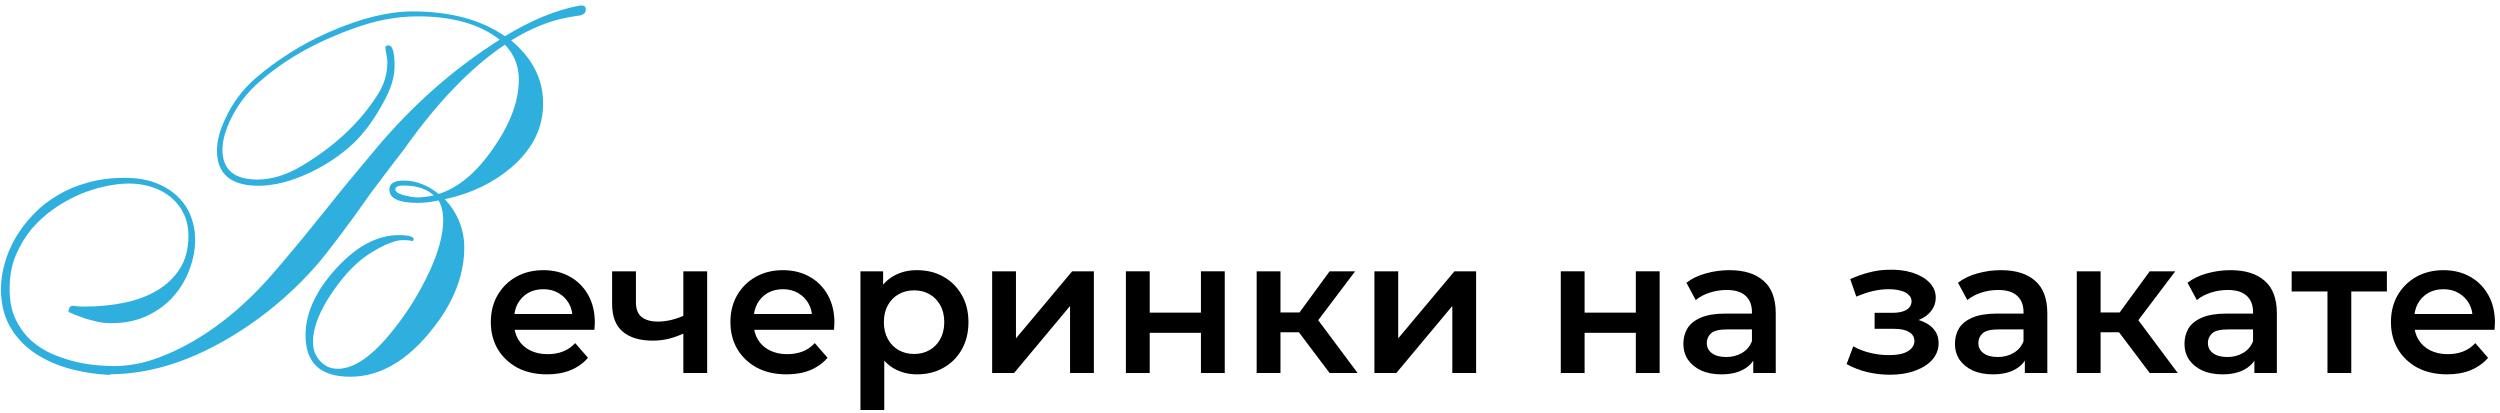
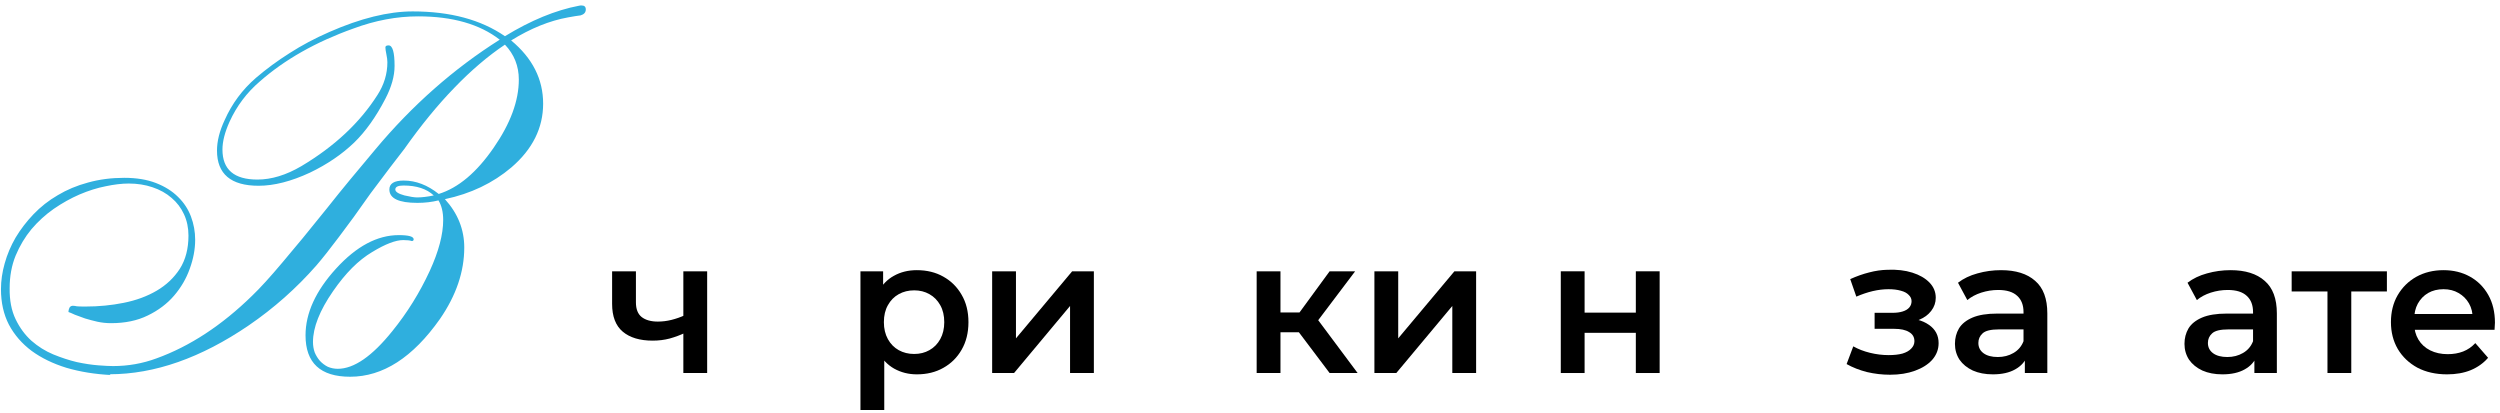
<svg xmlns="http://www.w3.org/2000/svg" width="315" height="52" viewBox="0 0 315 52" fill="none">
  <path d="M13.935 47.25C11.935 47.146 10.081 46.844 8.372 46.344C6.685 45.823 5.226 45.115 3.997 44.219C2.768 43.302 1.81 42.198 1.122 40.906C0.456 39.615 0.122 38.125 0.122 36.438C0.122 35.375 0.279 34.292 0.591 33.188C0.904 32.062 1.362 30.979 1.966 29.938C2.591 28.896 3.341 27.917 4.216 27C5.112 26.062 6.133 25.26 7.279 24.594C8.424 23.906 9.695 23.375 11.091 23C12.508 22.604 14.029 22.406 15.654 22.406C17.195 22.406 18.529 22.625 19.654 23.062C20.779 23.5 21.706 24.083 22.435 24.812C23.164 25.521 23.706 26.344 24.06 27.281C24.414 28.219 24.591 29.198 24.591 30.219C24.591 31.406 24.362 32.625 23.904 33.875C23.466 35.104 22.81 36.229 21.935 37.25C21.06 38.271 19.956 39.104 18.622 39.75C17.31 40.396 15.768 40.719 13.997 40.719C13.393 40.719 12.81 40.656 12.247 40.531C11.706 40.406 11.195 40.271 10.716 40.125C10.237 39.958 9.81 39.802 9.435 39.656C9.081 39.49 8.81 39.375 8.622 39.312C8.622 39.146 8.664 38.969 8.747 38.781C8.851 38.594 9.018 38.51 9.247 38.531C9.351 38.531 9.497 38.552 9.685 38.594C9.872 38.615 10.226 38.625 10.747 38.625C12.435 38.625 14.049 38.469 15.591 38.156C17.154 37.844 18.539 37.333 19.747 36.625C20.956 35.917 21.924 35 22.654 33.875C23.383 32.729 23.747 31.333 23.747 29.688C23.747 28.708 23.56 27.812 23.185 27C22.81 26.188 22.289 25.5 21.622 24.938C20.956 24.354 20.154 23.906 19.216 23.594C18.299 23.281 17.299 23.125 16.216 23.125C15.362 23.125 14.393 23.24 13.31 23.469C12.247 23.677 11.154 24.021 10.029 24.5C8.924 24.979 7.841 25.583 6.779 26.312C5.737 27.042 4.799 27.896 3.966 28.875C3.154 29.854 2.487 30.969 1.966 32.219C1.466 33.448 1.216 34.812 1.216 36.312C1.195 37.833 1.445 39.135 1.966 40.219C2.487 41.302 3.154 42.208 3.966 42.938C4.799 43.667 5.716 44.24 6.716 44.656C7.737 45.073 8.726 45.396 9.685 45.625C10.664 45.833 11.56 45.969 12.372 46.031C13.185 46.094 13.81 46.125 14.247 46.125C16.143 46.125 17.966 45.802 19.716 45.156C23.924 43.635 27.945 41 31.779 37.25C32.779 36.292 34.049 34.896 35.591 33.062C37.154 31.229 39.029 28.948 41.216 26.219C42.154 25.031 43.122 23.833 44.122 22.625C45.143 21.396 46.195 20.135 47.279 18.844C51.924 13.281 57.154 8.667 62.966 5C60.445 3.042 57.018 2.062 52.685 2.062C49.997 2.062 47.279 2.573 44.529 3.594C39.799 5.281 35.862 7.51 32.716 10.281C31.091 11.677 29.831 13.354 28.935 15.312C28.331 16.646 28.029 17.823 28.029 18.844C28.029 21.365 29.497 22.625 32.435 22.625C34.206 22.625 36.049 22.062 37.966 20.938C42.133 18.458 45.331 15.469 47.56 11.969C48.393 10.677 48.81 9.302 48.81 7.844C48.81 7.573 48.768 7.24 48.685 6.844C48.602 6.448 48.56 6.156 48.56 5.969C48.56 5.802 48.695 5.719 48.966 5.719C49.466 5.719 49.716 6.583 49.716 8.312C49.716 9.583 49.331 10.958 48.56 12.438C47.372 14.729 46.06 16.573 44.622 17.969C43.081 19.448 41.227 20.708 39.06 21.75C36.685 22.854 34.529 23.406 32.591 23.406C29.091 23.406 27.341 21.927 27.341 18.969C27.341 17.781 27.664 16.5 28.31 15.125C29.227 13.062 30.539 11.292 32.247 9.812C33.56 8.688 34.977 7.646 36.497 6.688C38.018 5.708 39.685 4.823 41.497 4.031C45.435 2.302 48.935 1.438 51.997 1.438C56.727 1.438 60.602 2.479 63.622 4.562C66.893 2.562 70.008 1.281 72.966 0.719C73.049 0.698 73.112 0.688 73.154 0.688C73.216 0.688 73.258 0.688 73.279 0.688C73.633 0.688 73.81 0.854 73.81 1.188C73.81 1.562 73.591 1.812 73.154 1.938C72.987 1.958 72.768 1.99 72.497 2.031C72.247 2.073 71.945 2.125 71.591 2.188C69.258 2.604 66.862 3.573 64.404 5.094C67.091 7.323 68.435 9.979 68.435 13.062C68.435 16.125 67.102 18.802 64.435 21.094C62.102 23.073 59.31 24.406 56.06 25.094C57.685 26.885 58.497 28.917 58.497 31.188C58.497 34.229 57.477 37.229 55.435 40.188C52.018 45.042 48.247 47.469 44.122 47.469C40.372 47.469 38.497 45.729 38.497 42.25C38.497 39.458 39.779 36.656 42.341 33.844C44.904 31.031 47.539 29.625 50.247 29.625C51.497 29.625 52.122 29.802 52.122 30.156C52.122 30.281 52.049 30.354 51.904 30.375C51.674 30.292 51.31 30.25 50.81 30.25C49.852 30.25 48.549 30.75 46.904 31.75C46.029 32.271 45.185 32.938 44.372 33.75C43.56 34.562 42.758 35.542 41.966 36.688C40.279 39.125 39.435 41.26 39.435 43.094C39.435 43.552 39.508 43.99 39.654 44.406C39.82 44.802 40.039 45.156 40.31 45.469C40.602 45.781 40.935 46.031 41.31 46.219C41.706 46.385 42.122 46.469 42.56 46.469C44.602 46.469 46.893 44.885 49.435 41.719C51.31 39.406 52.883 36.875 54.154 34.125C55.279 31.667 55.841 29.531 55.841 27.719C55.841 26.719 55.643 25.896 55.247 25.25C54.414 25.458 53.529 25.562 52.591 25.562C50.237 25.562 49.06 25 49.06 23.875C49.06 23.125 49.664 22.75 50.872 22.75C52.393 22.75 53.862 23.312 55.279 24.438C57.758 23.667 60.07 21.719 62.216 18.594C64.32 15.552 65.372 12.698 65.372 10.031C65.372 8.323 64.789 6.854 63.622 5.625C61.477 7.062 59.352 8.875 57.247 11.062C55.143 13.229 53.039 15.802 50.935 18.781C50.456 19.385 49.862 20.156 49.154 21.094C48.445 22.031 47.622 23.125 46.685 24.375C45.185 26.521 43.862 28.344 42.716 29.844C41.591 31.344 40.643 32.542 39.872 33.438C37.352 36.312 34.508 38.833 31.341 41C25.32 45.104 19.477 47.156 13.81 47.156L13.935 47.25ZM54.654 24.625C53.758 23.792 52.487 23.375 50.841 23.375C50.154 23.375 49.81 23.542 49.81 23.875C49.81 24.167 50.195 24.417 50.966 24.625C51.674 24.792 52.206 24.875 52.56 24.875C52.872 24.875 53.195 24.854 53.529 24.812C53.883 24.771 54.258 24.708 54.654 24.625Z" fill="#2FAFDE" />
-   <path d="M68.924 47.168C67.5 47.168 66.252 46.888 65.18 46.328C64.124 45.752 63.3 44.968 62.708 43.976C62.132 42.984 61.844 41.856 61.844 40.592C61.844 39.312 62.124 38.184 62.684 37.208C63.26 36.216 64.044 35.44 65.036 34.88C66.044 34.32 67.188 34.04 68.468 34.04C69.716 34.04 70.828 34.312 71.804 34.856C72.78 35.4 73.548 36.168 74.108 37.16C74.668 38.152 74.948 39.32 74.948 40.664C74.948 40.792 74.94 40.936 74.924 41.096C74.924 41.256 74.916 41.408 74.9 41.552H64.22V39.56H73.316L72.14 40.184C72.156 39.448 72.004 38.8 71.684 38.24C71.364 37.68 70.924 37.24 70.364 36.92C69.82 36.6 69.188 36.44 68.468 36.44C67.732 36.44 67.084 36.6 66.524 36.92C65.98 37.24 65.548 37.688 65.228 38.264C64.924 38.824 64.772 39.488 64.772 40.256V40.736C64.772 41.504 64.948 42.184 65.3 42.776C65.652 43.368 66.148 43.824 66.788 44.144C67.428 44.464 68.164 44.624 68.996 44.624C69.716 44.624 70.364 44.512 70.94 44.288C71.516 44.064 72.028 43.712 72.476 43.232L74.084 45.08C73.508 45.752 72.78 46.272 71.9 46.64C71.036 46.992 70.044 47.168 68.924 47.168Z" fill="black" />
  <path d="M86.318 41.936C85.71 42.224 85.062 42.464 84.374 42.656C83.702 42.832 82.99 42.92 82.238 42.92C80.622 42.92 79.366 42.544 78.47 41.792C77.574 41.04 77.126 39.872 77.126 38.288V34.184H80.126V38.096C80.126 38.944 80.366 39.56 80.846 39.944C81.342 40.328 82.022 40.52 82.886 40.52C83.462 40.52 84.038 40.448 84.614 40.304C85.19 40.16 85.758 39.96 86.318 39.704V41.936ZM86.102 47V34.184H89.102V47H86.102Z" fill="black" />
-   <path d="M99.112 47.168C97.688 47.168 96.44 46.888 95.368 46.328C94.312 45.752 93.488 44.968 92.896 43.976C92.32 42.984 92.032 41.856 92.032 40.592C92.032 39.312 92.312 38.184 92.872 37.208C93.448 36.216 94.232 35.44 95.224 34.88C96.232 34.32 97.376 34.04 98.656 34.04C99.904 34.04 101.016 34.312 101.992 34.856C102.968 35.4 103.736 36.168 104.296 37.16C104.856 38.152 105.136 39.32 105.136 40.664C105.136 40.792 105.128 40.936 105.112 41.096C105.112 41.256 105.104 41.408 105.088 41.552H94.408V39.56H103.504L102.328 40.184C102.344 39.448 102.192 38.8 101.872 38.24C101.552 37.68 101.112 37.24 100.552 36.92C100.008 36.6 99.376 36.44 98.656 36.44C97.92 36.44 97.272 36.6 96.712 36.92C96.168 37.24 95.736 37.688 95.416 38.264C95.112 38.824 94.96 39.488 94.96 40.256V40.736C94.96 41.504 95.136 42.184 95.488 42.776C95.84 43.368 96.336 43.824 96.976 44.144C97.616 44.464 98.352 44.624 99.184 44.624C99.904 44.624 100.552 44.512 101.128 44.288C101.704 44.064 102.216 43.712 102.664 43.232L104.272 45.08C103.696 45.752 102.968 46.272 102.088 46.64C101.224 46.992 100.232 47.168 99.112 47.168Z" fill="black" />
  <path d="M115.521 47.168C114.481 47.168 113.529 46.928 112.665 46.448C111.817 45.968 111.137 45.248 110.625 44.288C110.129 43.312 109.881 42.08 109.881 40.592C109.881 39.088 110.121 37.856 110.601 36.896C111.097 35.936 111.769 35.224 112.617 34.76C113.465 34.28 114.433 34.04 115.521 34.04C116.785 34.04 117.897 34.312 118.857 34.856C119.833 35.4 120.601 36.16 121.161 37.136C121.737 38.112 122.025 39.264 122.025 40.592C122.025 41.92 121.737 43.08 121.161 44.072C120.601 45.048 119.833 45.808 118.857 46.352C117.897 46.896 116.785 47.168 115.521 47.168ZM108.417 51.656V34.184H111.273V37.208L111.177 40.616L111.417 44.024V51.656H108.417ZM115.185 44.6C115.905 44.6 116.545 44.44 117.105 44.12C117.681 43.8 118.137 43.336 118.473 42.728C118.809 42.12 118.977 41.408 118.977 40.592C118.977 39.76 118.809 39.048 118.473 38.456C118.137 37.848 117.681 37.384 117.105 37.064C116.545 36.744 115.905 36.584 115.185 36.584C114.465 36.584 113.817 36.744 113.241 37.064C112.665 37.384 112.209 37.848 111.873 38.456C111.537 39.048 111.369 39.76 111.369 40.592C111.369 41.408 111.537 42.12 111.873 42.728C112.209 43.336 112.665 43.8 113.241 44.12C113.817 44.44 114.465 44.6 115.185 44.6Z" fill="black" />
  <path d="M125.011 47V34.184H128.011V42.632L135.091 34.184H137.827V47H134.827V38.552L127.771 47H125.011Z" fill="black" />
-   <path d="M141.862 47V34.184H144.862V39.392H151.318V34.184H154.318V47H151.318V41.936H144.862V47H141.862Z" fill="black" />
  <path d="M167.531 47L162.899 40.856L165.347 39.344L171.059 47H167.531ZM158.339 47V34.184H161.339V47H158.339ZM160.451 41.864V39.368H164.795V41.864H160.451ZM165.635 40.952L162.827 40.616L167.531 34.184H170.747L165.635 40.952Z" fill="black" />
  <path d="M173.175 47V34.184H176.175V42.632L183.255 34.184H185.991V47H182.991V38.552L175.935 47H173.175Z" fill="black" />
  <path d="M196.659 47V34.184H199.659V39.392H206.115V34.184H209.115V47H206.115V41.936H199.659V47H196.659Z" fill="black" />
-   <path d="M220.912 47V44.408L220.744 43.856V39.32C220.744 38.44 220.48 37.76 219.952 37.28C219.424 36.784 218.624 36.536 217.552 36.536C216.832 36.536 216.12 36.648 215.416 36.872C214.728 37.096 214.144 37.408 213.664 37.808L212.488 35.624C213.176 35.096 213.992 34.704 214.936 34.448C215.896 34.176 216.888 34.04 217.912 34.04C219.768 34.04 221.2 34.488 222.208 35.384C223.232 36.264 223.744 37.632 223.744 39.488V47H220.912ZM216.88 47.168C215.92 47.168 215.08 47.008 214.36 46.688C213.64 46.352 213.08 45.896 212.68 45.32C212.296 44.728 212.104 44.064 212.104 43.328C212.104 42.608 212.272 41.96 212.608 41.384C212.96 40.808 213.528 40.352 214.312 40.016C215.096 39.68 216.136 39.512 217.432 39.512H221.152V41.504H217.648C216.624 41.504 215.936 41.672 215.584 42.008C215.232 42.328 215.056 42.728 215.056 43.208C215.056 43.752 215.272 44.184 215.704 44.504C216.136 44.824 216.736 44.984 217.504 44.984C218.24 44.984 218.896 44.816 219.472 44.48C220.064 44.144 220.488 43.648 220.744 42.992L221.248 44.792C220.96 45.544 220.44 46.128 219.688 46.544C218.952 46.96 218.016 47.168 216.88 47.168Z" fill="black" />
  <path d="M238.145 47.216C237.169 47.216 236.201 47.104 235.241 46.88C234.297 46.64 233.441 46.304 232.673 45.872L233.513 43.64C234.137 43.992 234.841 44.264 235.625 44.456C236.409 44.648 237.193 44.744 237.977 44.744C238.649 44.744 239.225 44.68 239.705 44.552C240.185 44.408 240.553 44.2 240.809 43.928C241.081 43.656 241.217 43.344 241.217 42.992C241.217 42.48 240.993 42.096 240.545 41.84C240.113 41.568 239.489 41.432 238.673 41.432H236.201V39.416H238.433C238.945 39.416 239.377 39.36 239.729 39.248C240.097 39.136 240.377 38.968 240.569 38.744C240.761 38.52 240.857 38.256 240.857 37.952C240.857 37.648 240.737 37.384 240.497 37.16C240.273 36.92 239.945 36.744 239.513 36.632C239.081 36.504 238.561 36.44 237.953 36.44C237.313 36.44 236.649 36.52 235.961 36.68C235.289 36.84 234.601 37.072 233.897 37.376L233.129 35.168C233.945 34.8 234.737 34.52 235.505 34.328C236.289 34.12 237.065 34.008 237.833 33.992C239.001 33.944 240.041 34.064 240.953 34.352C241.865 34.64 242.585 35.056 243.113 35.6C243.641 36.144 243.905 36.784 243.905 37.52C243.905 38.128 243.713 38.68 243.329 39.176C242.961 39.656 242.449 40.032 241.793 40.304C241.153 40.576 240.417 40.712 239.585 40.712L239.681 40.064C241.105 40.064 242.225 40.352 243.041 40.928C243.857 41.488 244.265 42.256 244.265 43.232C244.265 44.016 244.001 44.712 243.473 45.32C242.945 45.912 242.217 46.376 241.289 46.712C240.377 47.048 239.329 47.216 238.145 47.216Z" fill="black" />
  <path d="M255.131 47V44.408L254.963 43.856V39.32C254.963 38.44 254.699 37.76 254.171 37.28C253.643 36.784 252.843 36.536 251.771 36.536C251.051 36.536 250.339 36.648 249.635 36.872C248.947 37.096 248.363 37.408 247.883 37.808L246.707 35.624C247.395 35.096 248.211 34.704 249.155 34.448C250.115 34.176 251.107 34.04 252.131 34.04C253.987 34.04 255.419 34.488 256.427 35.384C257.451 36.264 257.963 37.632 257.963 39.488V47H255.131ZM251.099 47.168C250.139 47.168 249.299 47.008 248.579 46.688C247.859 46.352 247.299 45.896 246.899 45.32C246.515 44.728 246.323 44.064 246.323 43.328C246.323 42.608 246.491 41.96 246.827 41.384C247.179 40.808 247.747 40.352 248.531 40.016C249.315 39.68 250.355 39.512 251.651 39.512H255.371V41.504H251.867C250.843 41.504 250.155 41.672 249.803 42.008C249.451 42.328 249.275 42.728 249.275 43.208C249.275 43.752 249.491 44.184 249.923 44.504C250.355 44.824 250.955 44.984 251.723 44.984C252.459 44.984 253.115 44.816 253.691 44.48C254.283 44.144 254.707 43.648 254.963 42.992L255.467 44.792C255.179 45.544 254.659 46.128 253.907 46.544C253.171 46.96 252.235 47.168 251.099 47.168Z" fill="black" />
-   <path d="M270.867 47L266.235 40.856L268.683 39.344L274.395 47H270.867ZM261.675 47V34.184H264.675V47H261.675ZM263.787 41.864V39.368H268.131V41.864H263.787ZM268.971 40.952L266.163 40.616L270.867 34.184H274.083L268.971 40.952Z" fill="black" />
  <path d="M284.052 47V44.408L283.884 43.856V39.32C283.884 38.44 283.62 37.76 283.092 37.28C282.564 36.784 281.764 36.536 280.692 36.536C279.972 36.536 279.26 36.648 278.556 36.872C277.868 37.096 277.284 37.408 276.804 37.808L275.628 35.624C276.316 35.096 277.132 34.704 278.076 34.448C279.036 34.176 280.028 34.04 281.052 34.04C282.908 34.04 284.34 34.488 285.348 35.384C286.372 36.264 286.884 37.632 286.884 39.488V47H284.052ZM280.02 47.168C279.06 47.168 278.22 47.008 277.5 46.688C276.78 46.352 276.22 45.896 275.82 45.32C275.436 44.728 275.244 44.064 275.244 43.328C275.244 42.608 275.412 41.96 275.748 41.384C276.1 40.808 276.668 40.352 277.452 40.016C278.236 39.68 279.276 39.512 280.572 39.512H284.292V41.504H280.788C279.764 41.504 279.076 41.672 278.724 42.008C278.372 42.328 278.196 42.728 278.196 43.208C278.196 43.752 278.412 44.184 278.844 44.504C279.276 44.824 279.876 44.984 280.644 44.984C281.38 44.984 282.036 44.816 282.612 44.48C283.204 44.144 283.628 43.648 283.884 42.992L284.388 44.792C284.1 45.544 283.58 46.128 282.828 46.544C282.092 46.96 281.156 47.168 280.02 47.168Z" fill="black" />
  <path d="M293.261 47V36.008L293.957 36.728H288.749V34.184H300.749V36.728H295.565L296.261 36.008V47H293.261Z" fill="black" />
  <path d="M308.338 47.168C306.914 47.168 305.666 46.888 304.594 46.328C303.538 45.752 302.714 44.968 302.122 43.976C301.546 42.984 301.258 41.856 301.258 40.592C301.258 39.312 301.538 38.184 302.098 37.208C302.674 36.216 303.458 35.44 304.45 34.88C305.458 34.32 306.602 34.04 307.882 34.04C309.13 34.04 310.242 34.312 311.218 34.856C312.194 35.4 312.962 36.168 313.522 37.16C314.082 38.152 314.362 39.32 314.362 40.664C314.362 40.792 314.354 40.936 314.338 41.096C314.338 41.256 314.33 41.408 314.314 41.552H303.634V39.56H312.73L311.554 40.184C311.57 39.448 311.418 38.8 311.098 38.24C310.778 37.68 310.338 37.24 309.778 36.92C309.234 36.6 308.602 36.44 307.882 36.44C307.146 36.44 306.498 36.6 305.938 36.92C305.394 37.24 304.962 37.688 304.642 38.264C304.338 38.824 304.186 39.488 304.186 40.256V40.736C304.186 41.504 304.362 42.184 304.714 42.776C305.066 43.368 305.562 43.824 306.202 44.144C306.842 44.464 307.578 44.624 308.41 44.624C309.13 44.624 309.778 44.512 310.354 44.288C310.93 44.064 311.442 43.712 311.89 43.232L313.498 45.08C312.922 45.752 312.194 46.272 311.314 46.64C310.45 46.992 309.458 47.168 308.338 47.168Z" fill="black" />
</svg>